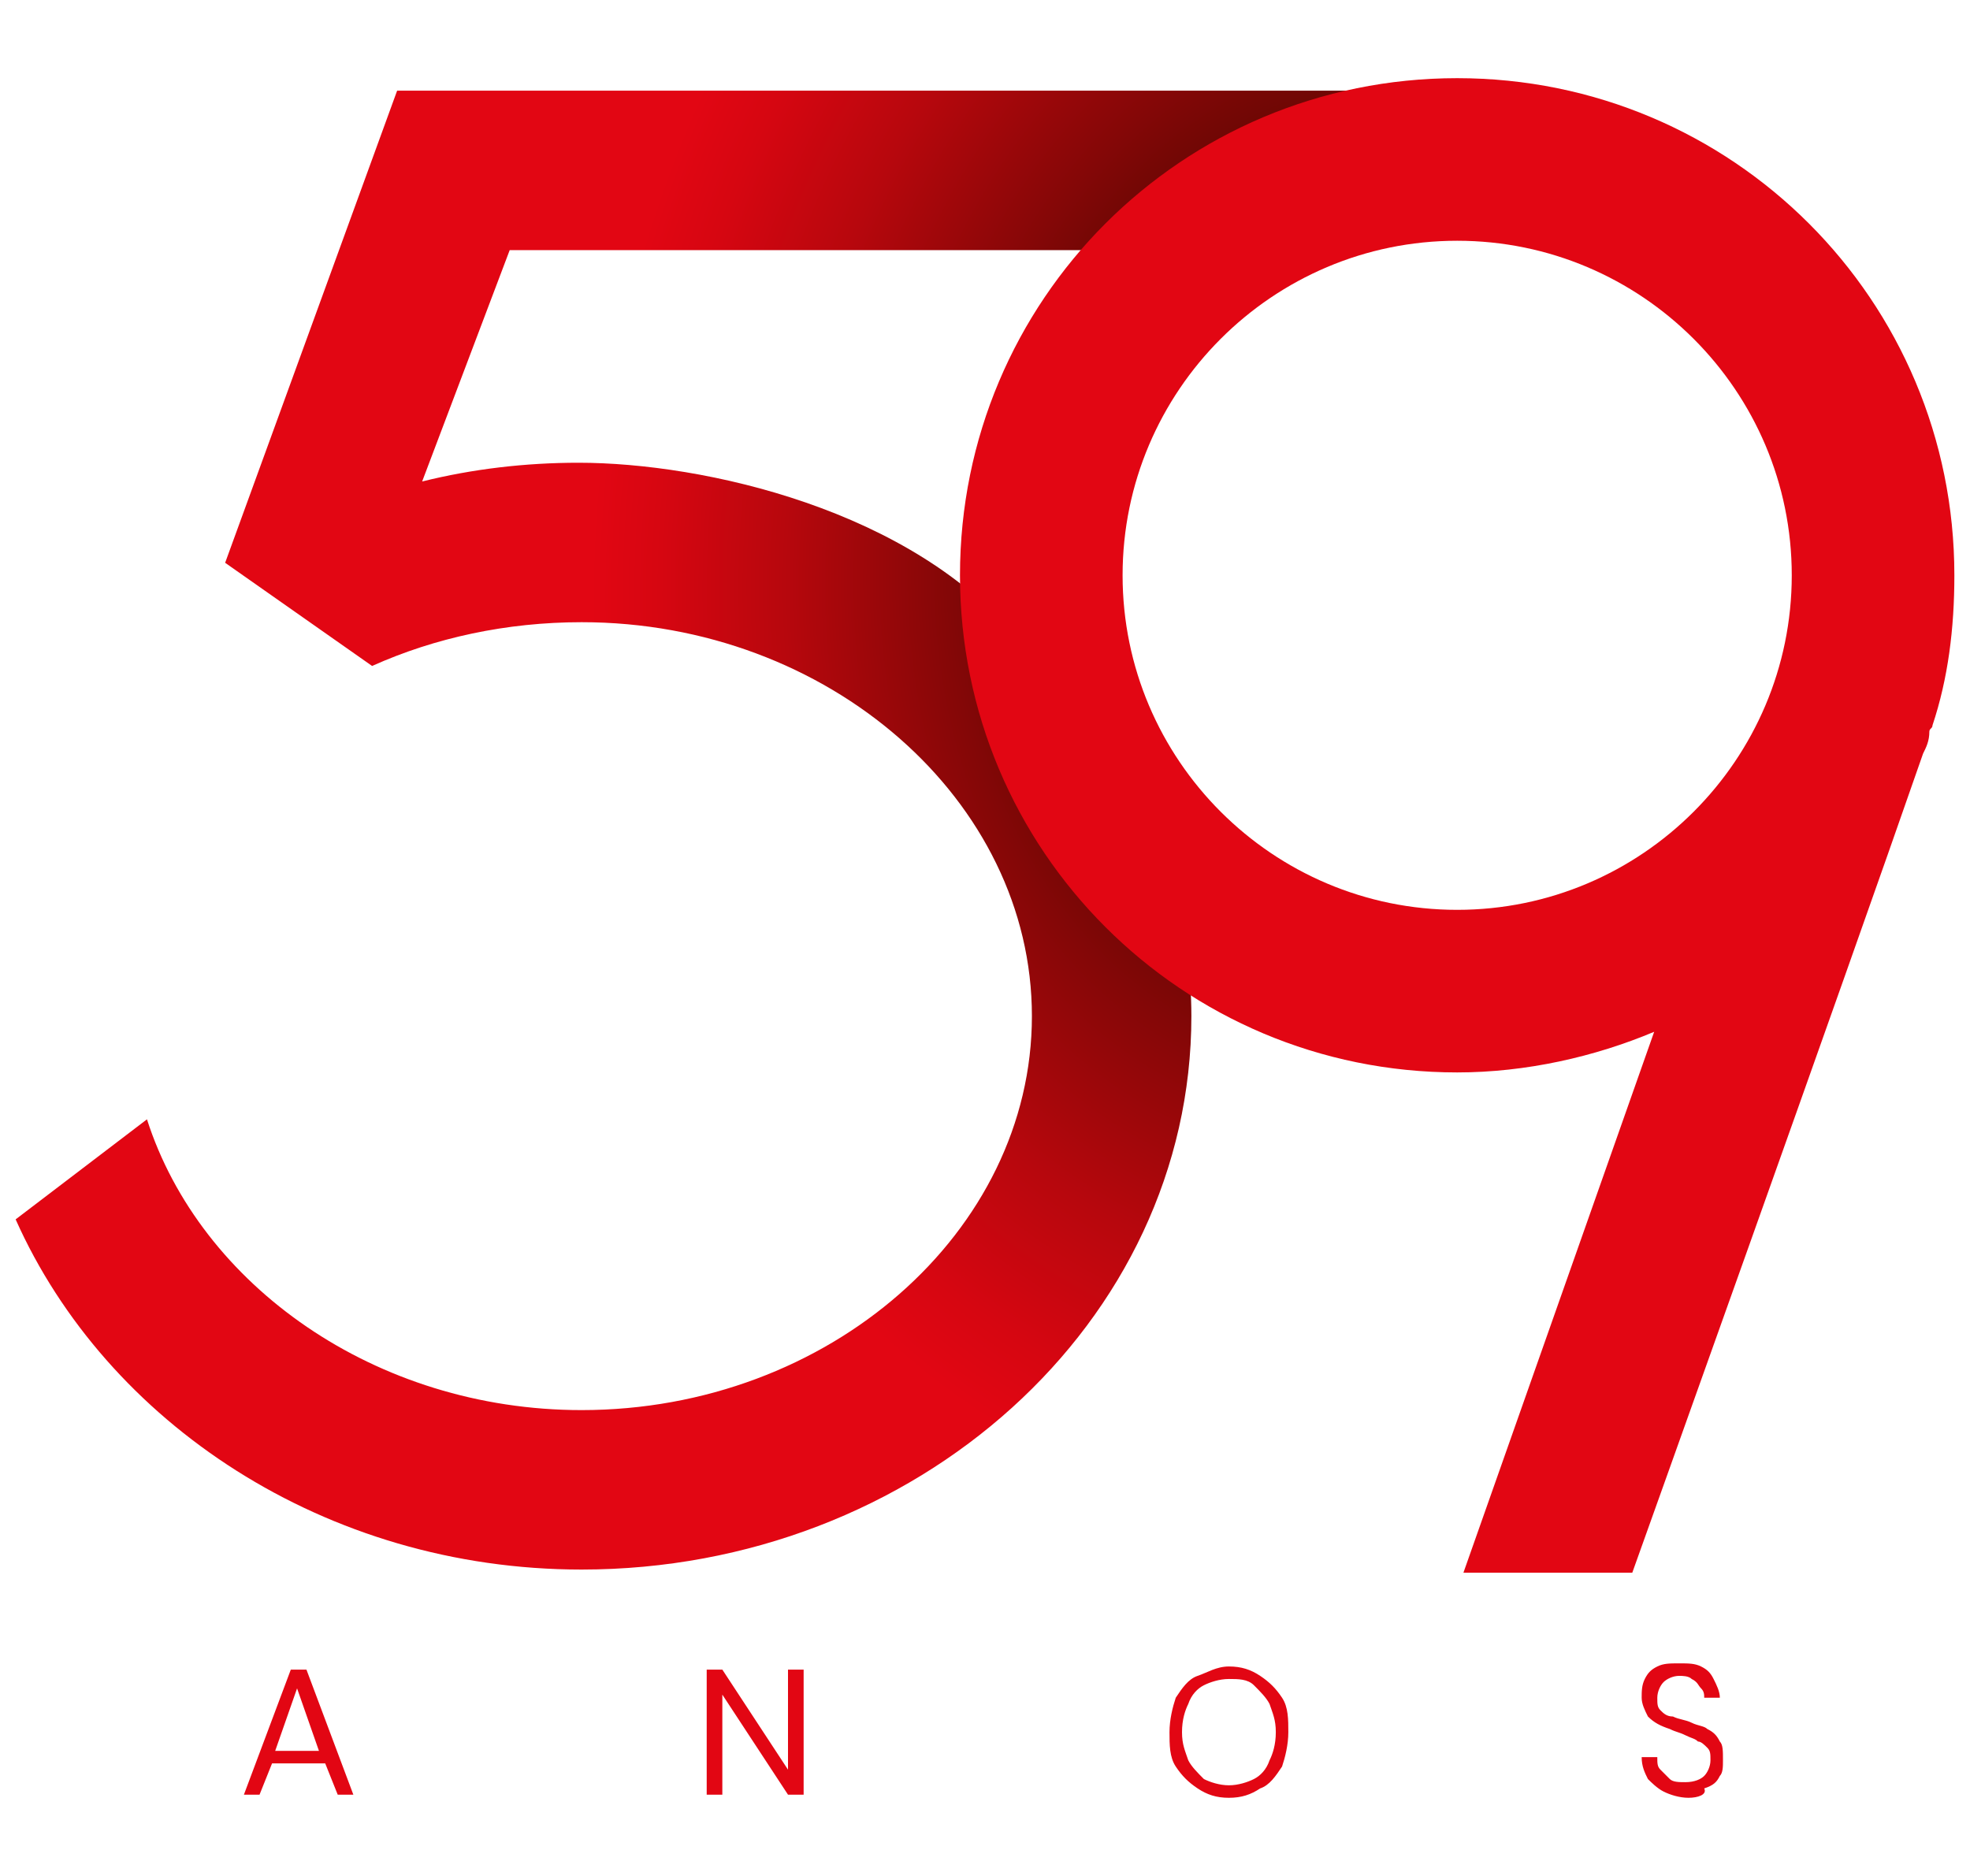
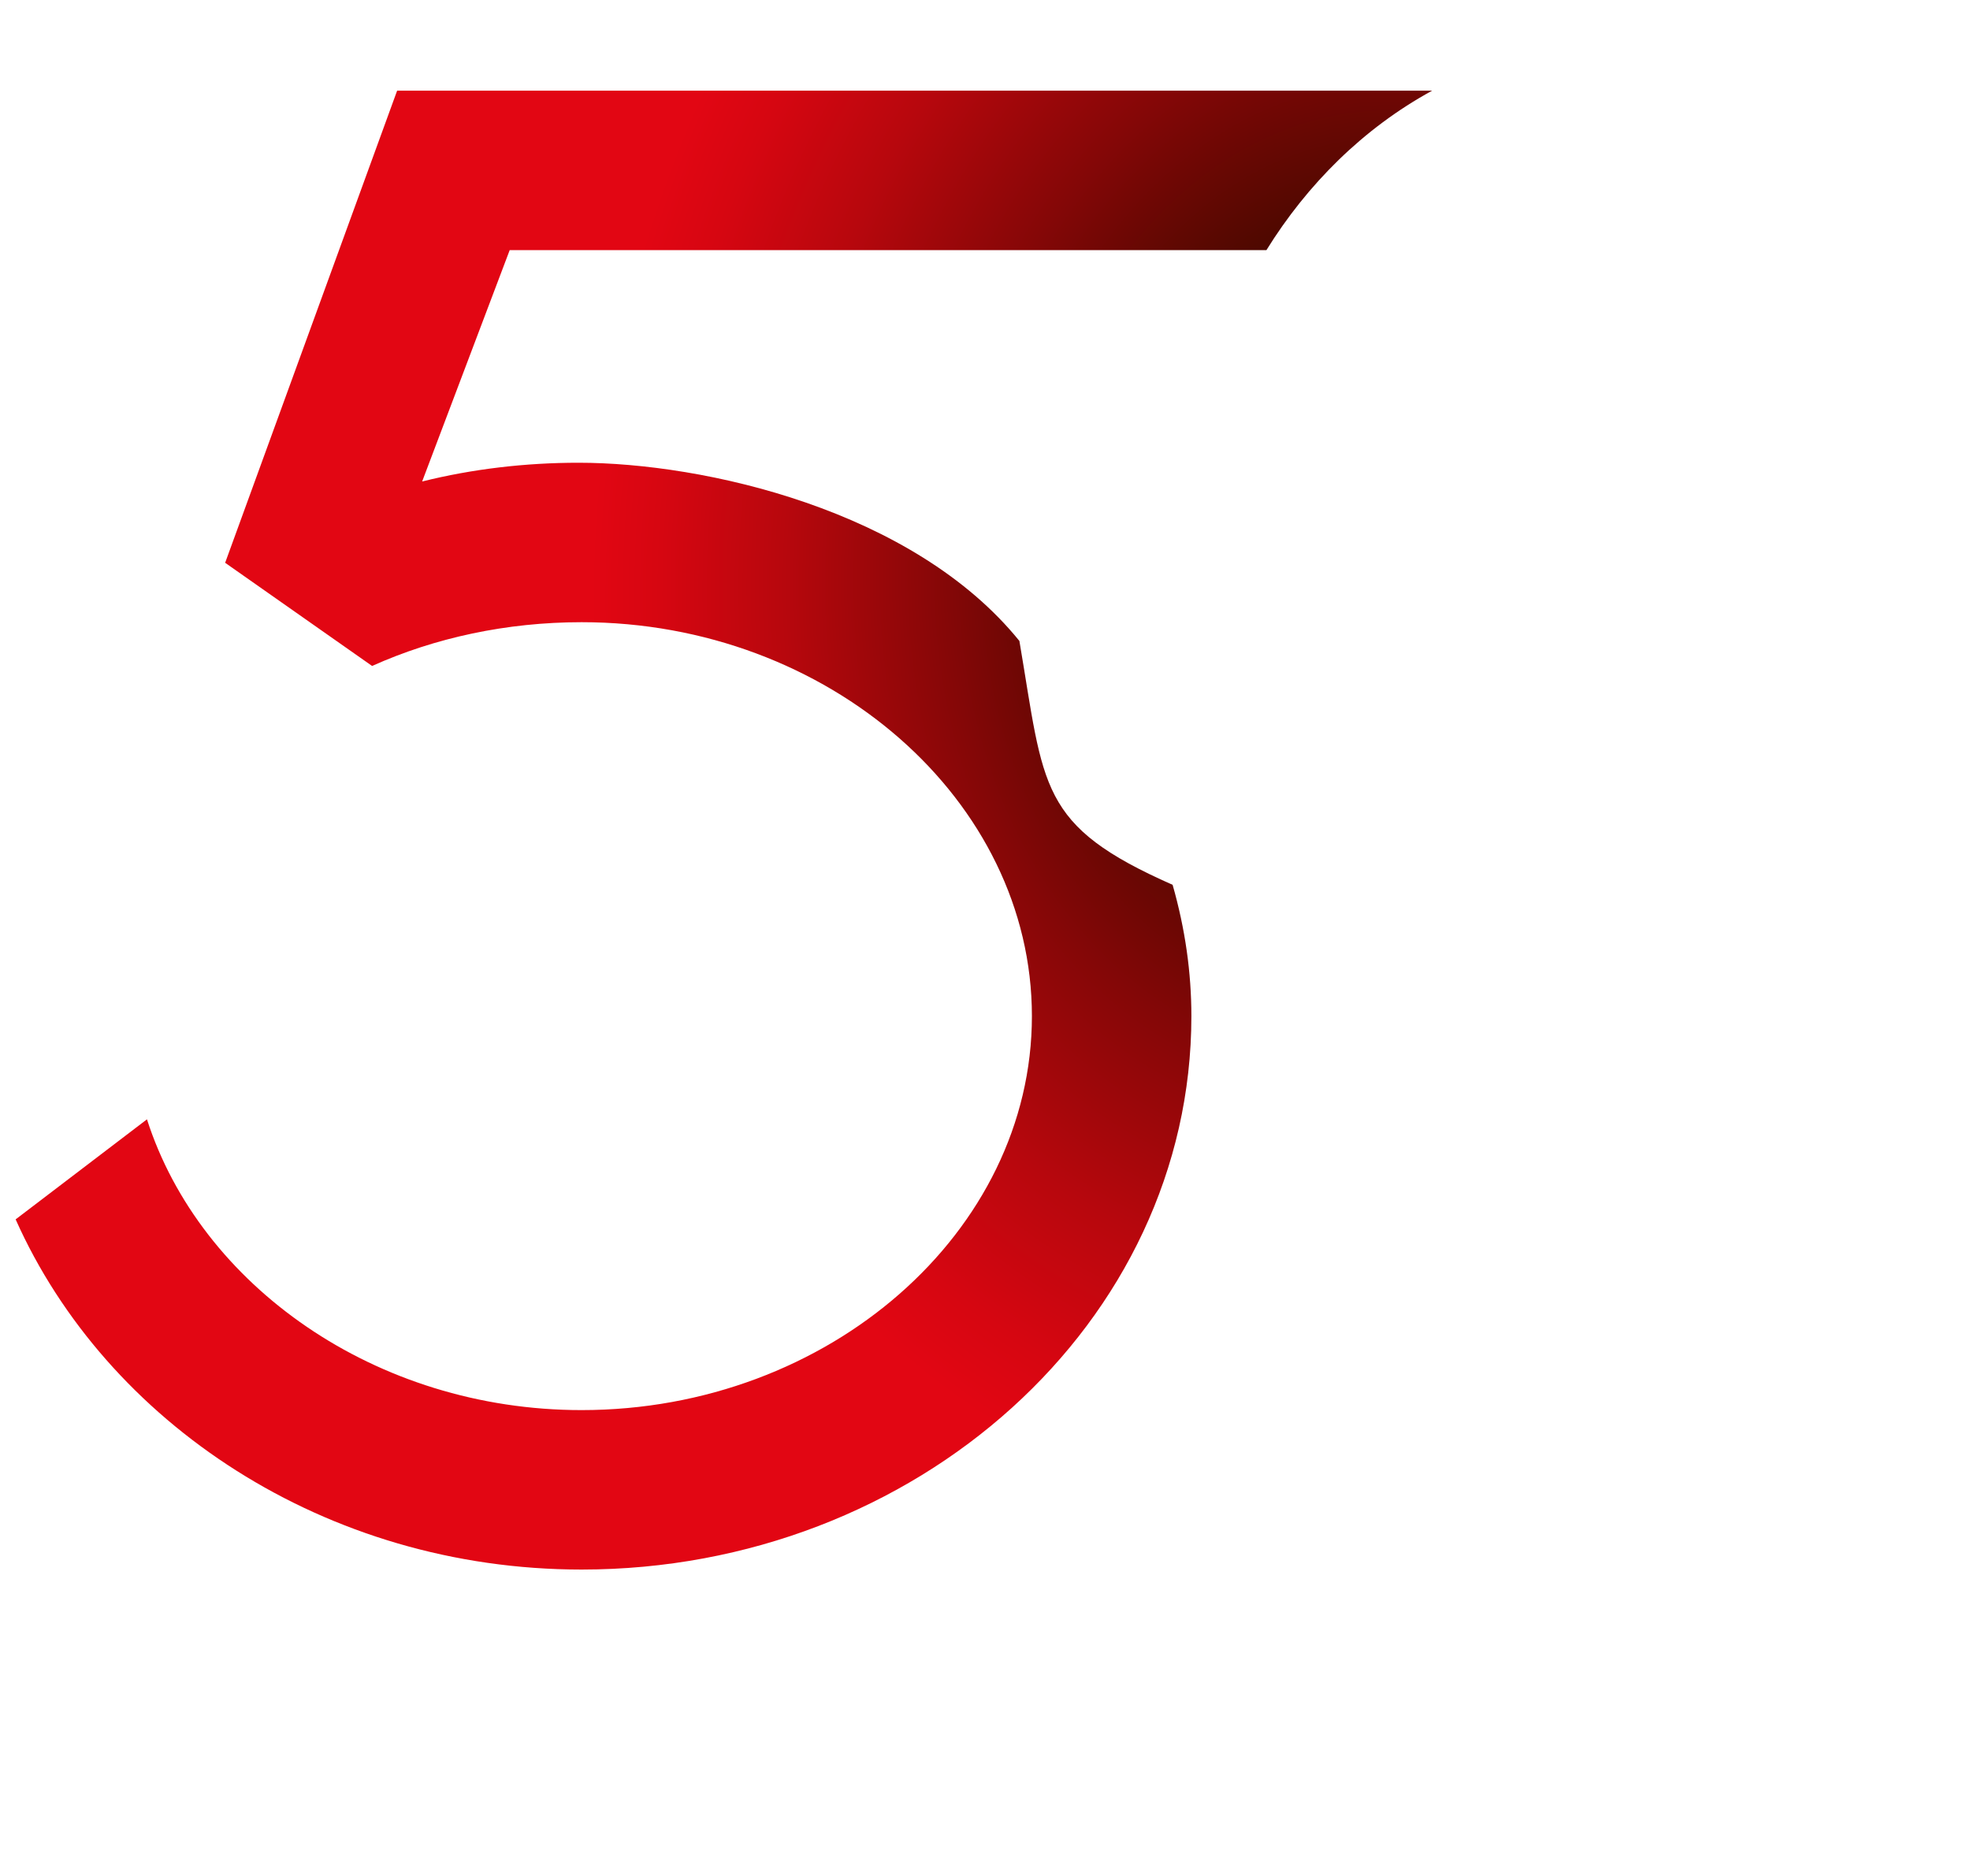
<svg xmlns="http://www.w3.org/2000/svg" viewBox="0 0 63 60" style="enable-background:new 0 0 63 60" xml:space="preserve">
  <radialGradient id="a" cx="2727.392" cy="3466.552" r="24.768" gradientTransform="matrix(.993 .119 -.151 1.255 -2141.1 -4657.733)" gradientUnits="userSpaceOnUse">
    <stop offset=".049" style="stop-color:#000" />
    <stop offset=".346" style="stop-color:#500800" />
    <stop offset=".541" style="stop-color:#840707" />
    <stop offset=".751" style="stop-color:#b7070d" />
    <stop offset=".911" style="stop-color:#d60611" />
    <stop offset="1" style="stop-color:#e20613" />
  </radialGradient>
  <path d="M32.6 20.5c-3.4-4.2-10.1-5.7-14.1-5.7-1.7 0-3.4.2-5 .6L16.3 8h24.2c1.3-2.1 3.1-3.9 5.3-5.1H12.7L7.2 18l4.7 3.3c2-.9 4.3-1.4 6.7-1.4 7.9 0 14.4 5.7 14.4 12.6s-6.5 12.6-14.4 12.6c-6.6 0-12.2-4-13.9-9.3L.5 39c2.9 6.5 9.9 11.2 18.1 11.2 10.7 0 19.5-7.9 19.5-17.7 0-1.4-.2-2.8-.6-4.2-4.3-1.9-4.1-3.1-4.9-7.8z" style="fill:url(#a)" />
-   <path d="M61.8 23.2c.5-1.5.7-3.1.7-4.8 0-8.8-7.1-15.9-15.9-15.9S30.7 9.6 30.7 18.4s7.1 15.9 15.9 15.9c2.2 0 4.4-.5 6.3-1.3l-6.1 17.3h5.4s6.8-19 9.3-26.2c.1-.2.2-.4.2-.7 0-.1.1-.1.1-.2zm-25.9-4.8c0-5.9 4.8-10.7 10.7-10.7 5.9 0 10.7 4.8 10.7 10.7s-4.8 10.7-10.7 10.7c-5.9 0-10.7-4.8-10.7-10.7zm-28.1 39 1.5-4h.5l1.5 4h-.5l-.4-1H8.7l-.4 1h-.5zm1-1.4h1.4l-.7-2-.7 2zm13.8 1.4v-4h.5l2.1 3.2v-3.2h.5v4h-.5l-2.1-3.2v3.2h-.5zm16.7.1c-.4 0-.7-.1-1-.3s-.5-.4-.7-.7c-.2-.3-.2-.7-.2-1.1s.1-.8.2-1.1c.2-.3.4-.6.7-.7s.6-.3 1-.3.7.1 1 .3c.3.2.5.4.7.7.2.3.2.7.2 1.1s-.1.8-.2 1.1c-.2.3-.4.6-.7.7-.3.2-.6.3-1 .3zm0-.4c.3 0 .6-.1.8-.2s.4-.3.5-.6c.1-.2.2-.5.2-.9s-.1-.6-.2-.9c-.1-.2-.3-.4-.5-.6s-.5-.2-.8-.2c-.3 0-.6.1-.8.2-.2.1-.4.3-.5.6-.1.2-.2.5-.2.9s.1.6.2.9c.1.2.3.4.5.6.2.1.5.2.8.2zm14.7.4c-.3 0-.6-.1-.8-.2s-.4-.3-.5-.4c-.1-.2-.2-.4-.2-.7h.5c0 .2 0 .3.1.4l.3.3c.1.1.3.1.5.1.3 0 .5-.1.6-.2.1-.1.2-.3.2-.5s0-.3-.1-.4c-.1-.1-.2-.2-.3-.2-.1-.1-.2-.1-.4-.2s-.3-.1-.5-.2c-.3-.1-.5-.2-.7-.4-.1-.2-.2-.4-.2-.6 0-.2 0-.4.1-.6.1-.2.2-.3.4-.4s.4-.1.7-.1c.3 0 .5 0 .7.1s.3.2.4.4c.1.2.2.4.2.6h-.5c0-.1 0-.2-.1-.3s-.1-.2-.3-.3c-.1-.1-.3-.1-.4-.1-.2 0-.4.1-.5.2-.1.1-.2.3-.2.5s0 .3.1.4c.1.1.2.2.4.2.2.1.4.1.6.2.2.1.4.1.5.2.2.1.3.2.4.4.1.1.1.3.1.6 0 .2 0 .4-.1.5-.1.2-.2.3-.5.4.1.2-.2.3-.5.3z" style="fill:#e20613" />
</svg>